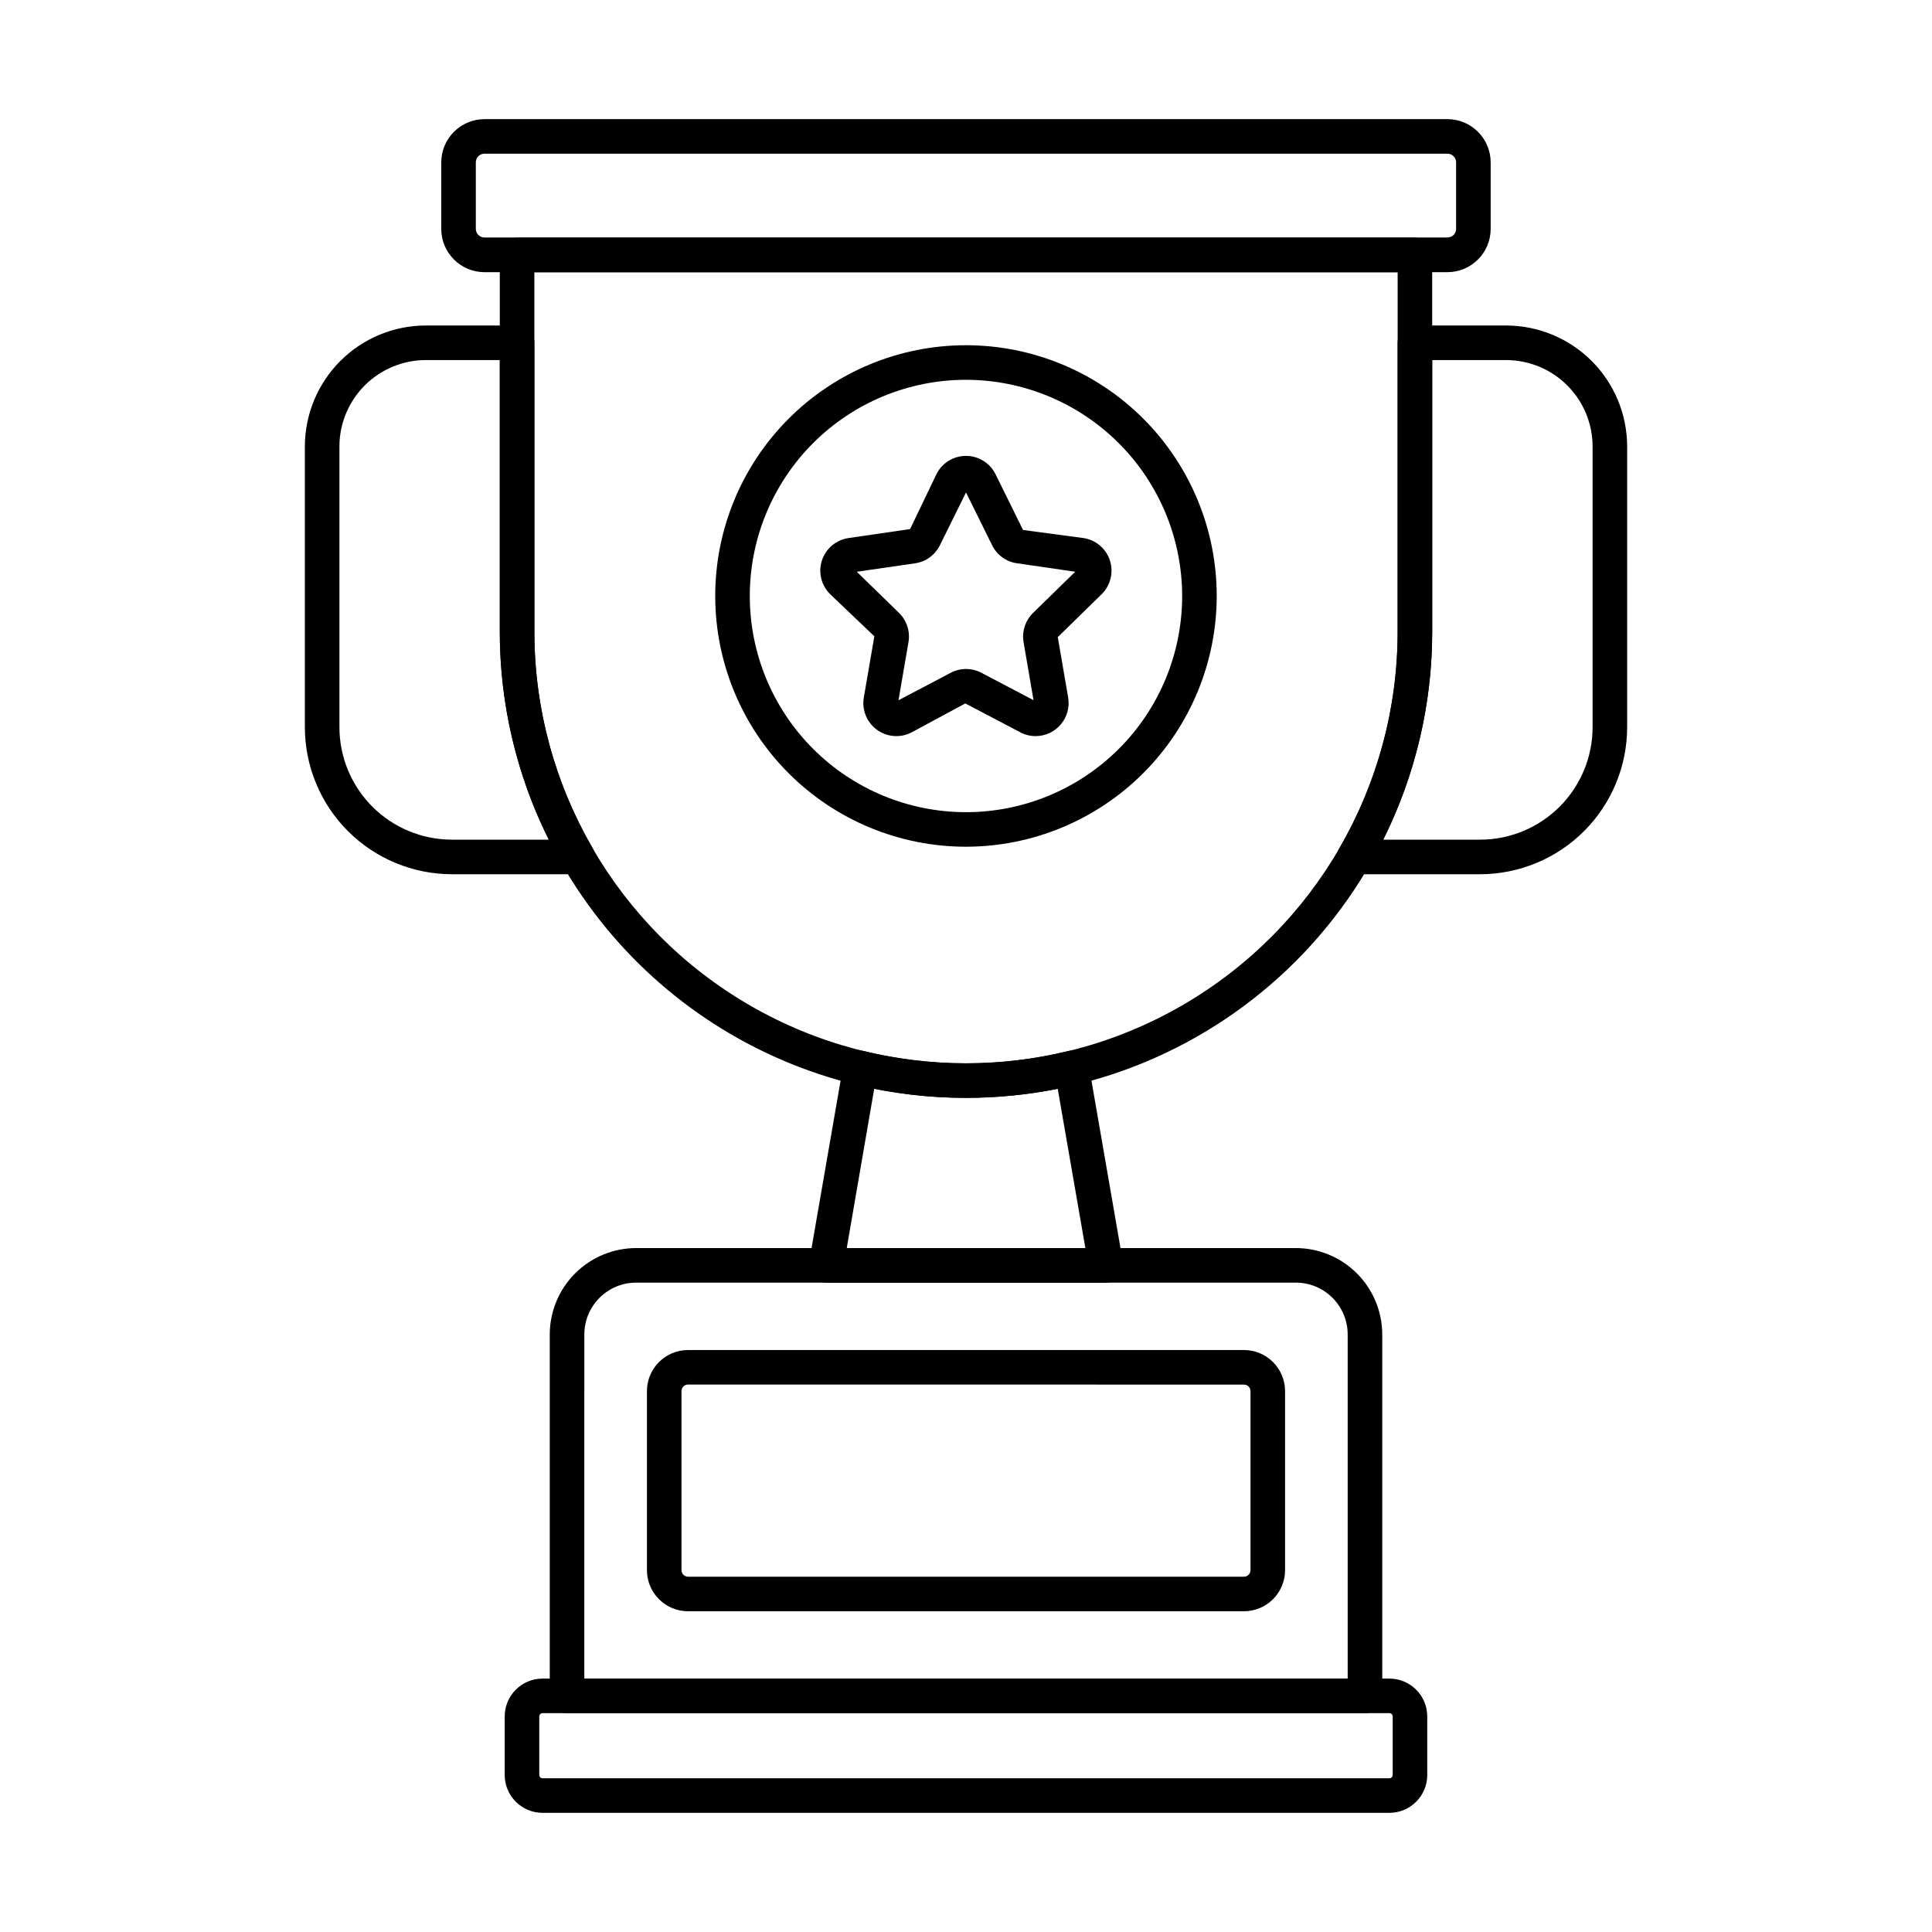
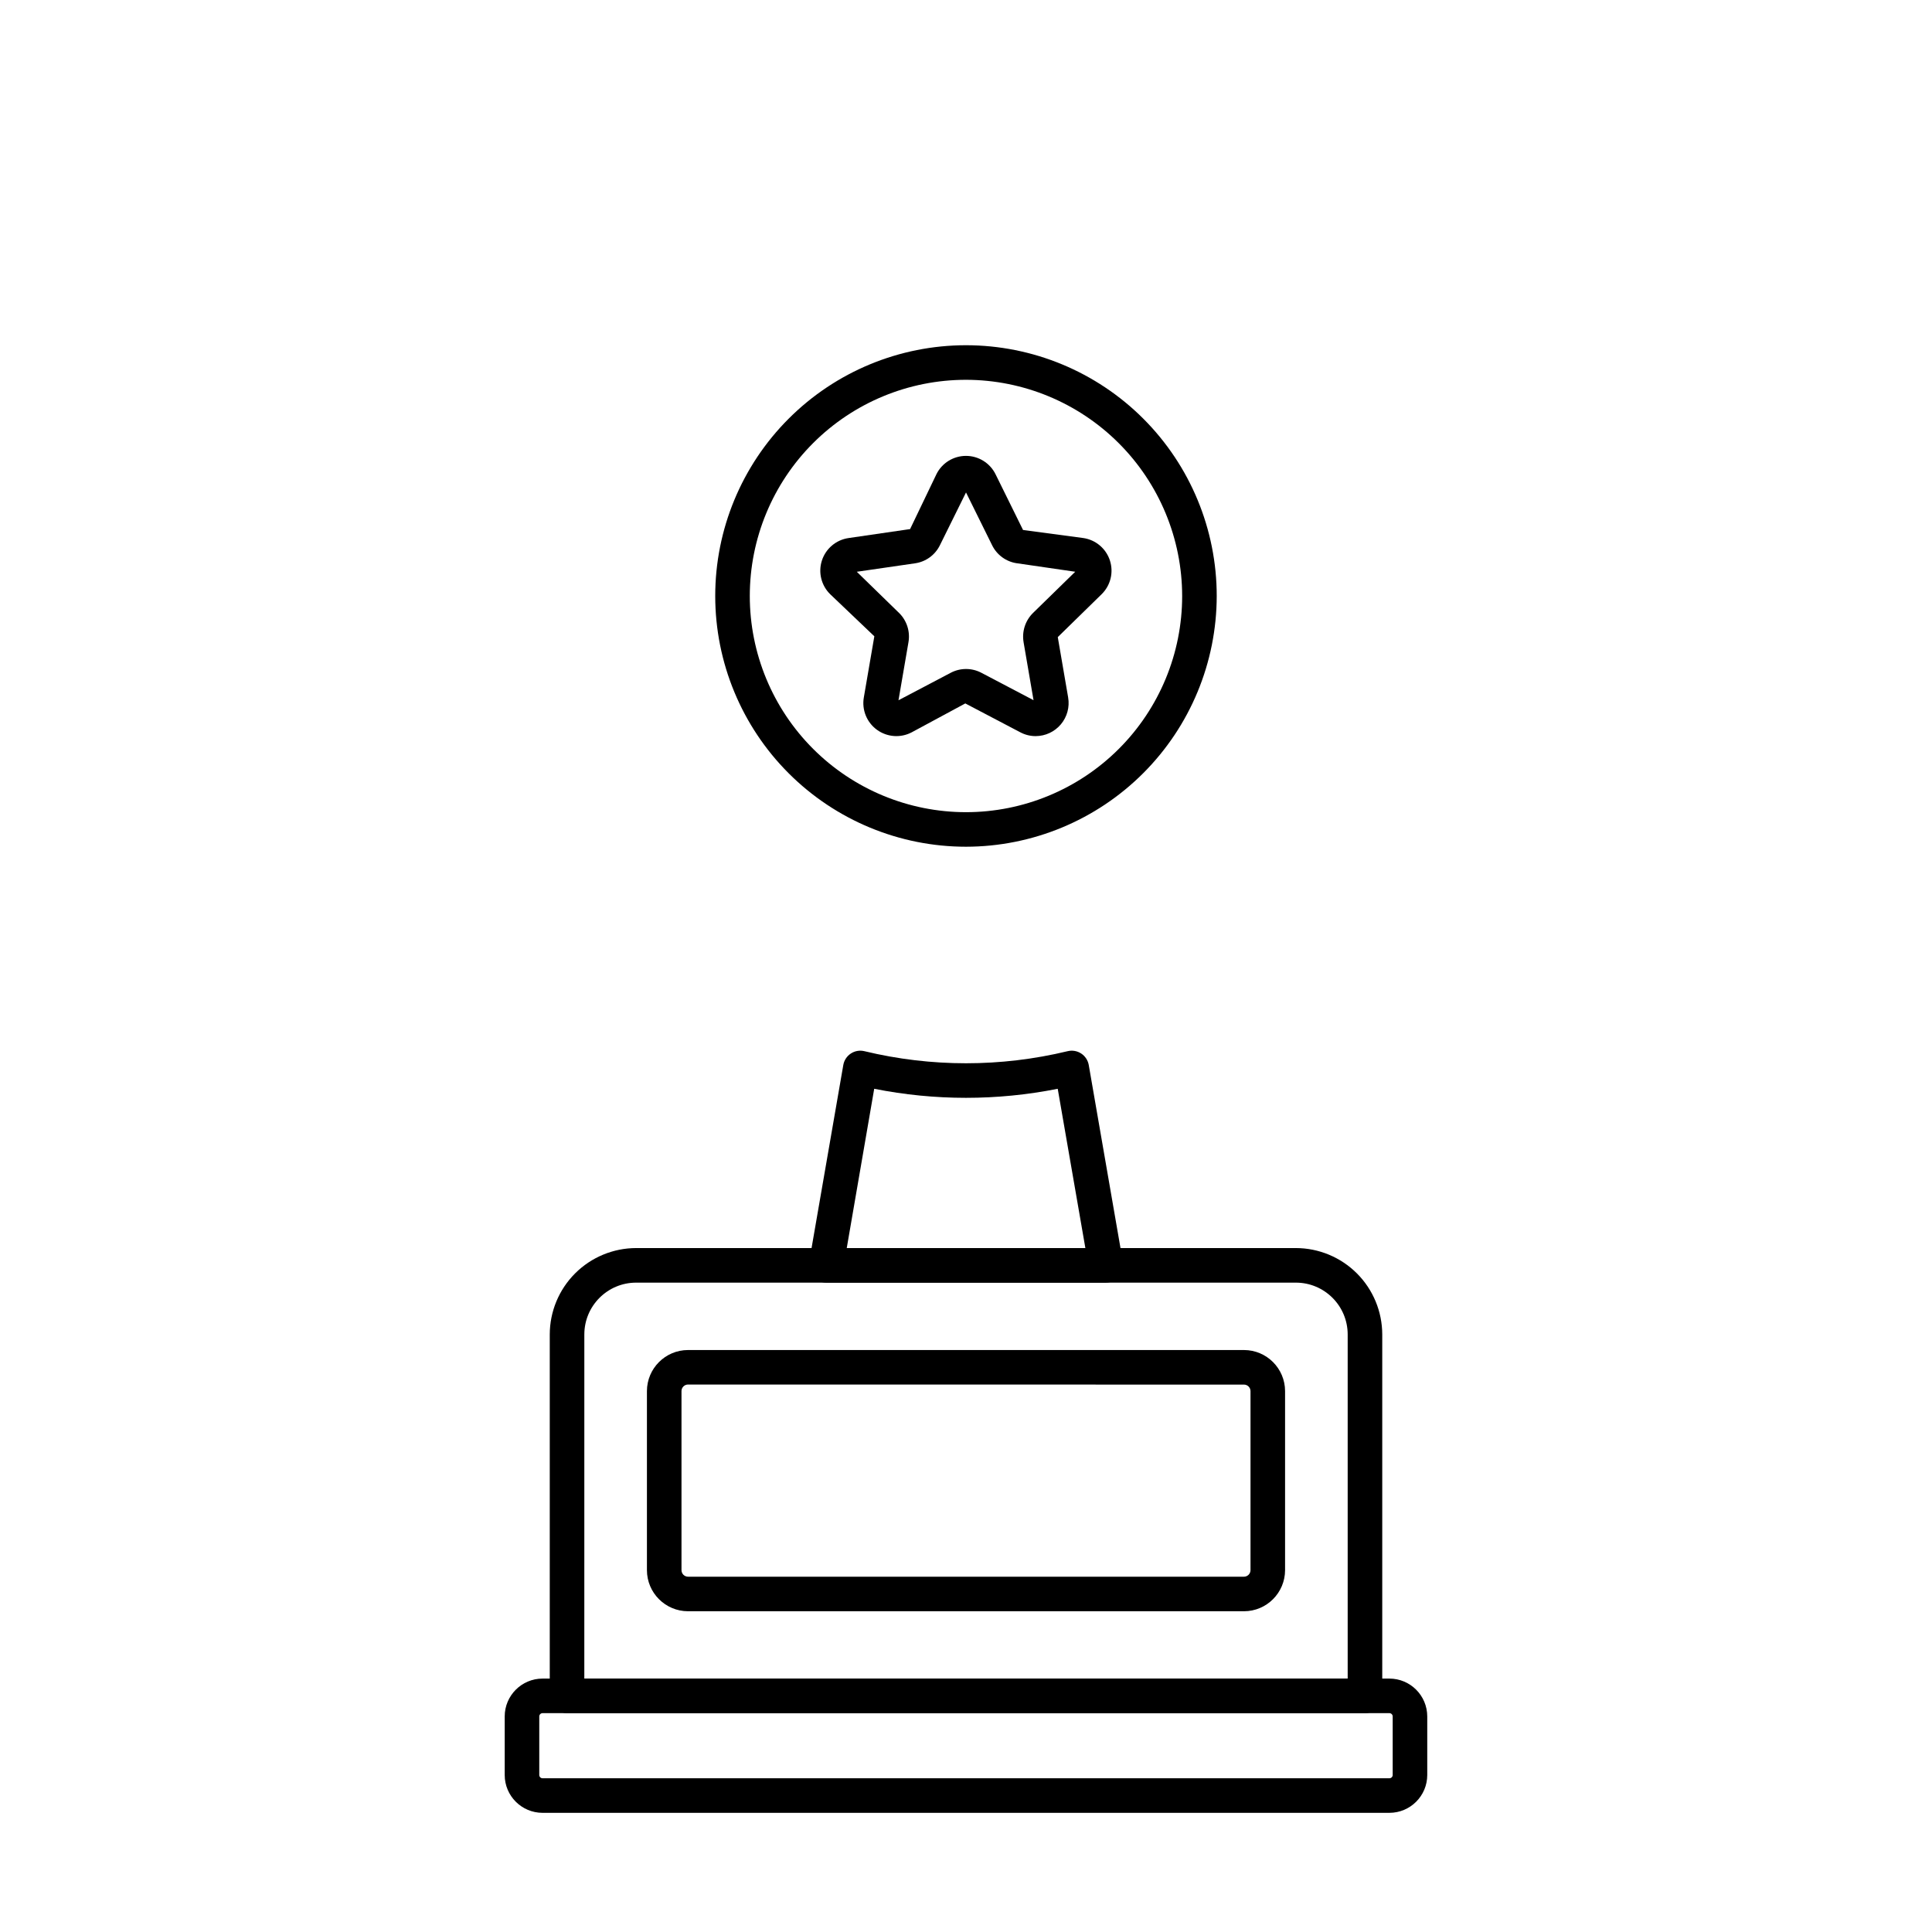
<svg xmlns="http://www.w3.org/2000/svg" fill="#000000" width="800px" height="800px" version="1.1" viewBox="144 144 512 512">
  <g>
-     <path d="m536.28 375.68h-33.391 0.004c-1.637-0.004-3.144-0.879-3.961-2.297-0.816-1.414-0.812-3.16 0.004-4.574 10.125-17.43 15.457-37.23 15.453-57.391v-76.578c0-2.527 2.051-4.578 4.578-4.578h24.184c8.5 0.008 16.648 3.391 22.66 9.398 6.012 6.012 9.391 14.16 9.402 22.66v74.383c-0.008 10.328-4.109 20.23-11.406 27.539-7.297 7.305-17.199 11.418-27.527 11.438zm-25.711-9.16h25.711c7.902-0.016 15.473-3.164 21.051-8.754 5.582-5.59 8.719-13.164 8.723-21.062v-74.383c-0.008-6.07-2.422-11.891-6.715-16.184-4.293-4.293-10.117-6.707-16.188-6.715h-19.602v71.996c0 19.125-4.441 37.988-12.98 55.102zm-213.46 9.16h-33.391 0.004c-10.328-0.02-20.227-4.133-27.527-11.438-7.297-7.309-11.398-17.211-11.402-27.539v-74.383c0.008-8.5 3.391-16.648 9.398-22.66 6.012-6.008 14.16-9.391 22.66-9.398h24.184c1.215 0 2.379 0.48 3.238 1.34 0.859 0.859 1.34 2.023 1.34 3.238v76.578c0 20.156 5.332 39.949 15.461 57.375 0.816 1.418 0.816 3.16 0 4.578-0.816 1.414-2.324 2.289-3.957 2.293zm-40.258-136.26c-6.07 0.008-11.891 2.422-16.184 6.715-4.293 4.293-6.711 10.113-6.715 16.184v74.383c0 7.898 3.137 15.473 8.719 21.062s13.152 8.738 21.051 8.754h25.711c-8.539-17.113-12.98-35.977-12.98-55.102v-71.996z" />
    <path d="m437.1 483.91h-74.176c-1.352 0-2.633-0.598-3.504-1.633-0.867-1.035-1.238-2.398-1.008-3.731l9.07-52.305c0.215-1.25 0.945-2.356 2.008-3.051s2.363-0.918 3.598-0.613c17.691 4.266 36.145 4.266 53.836 0 1.23-0.305 2.535-0.082 3.598 0.613s1.789 1.801 2.008 3.051l9.07 52.305h-0.004c0.23 1.328-0.137 2.691-1.004 3.727-0.863 1.031-2.144 1.633-3.492 1.637zm-68.703-9.16h63.238l-7.328-42.211c-16.051 3.195-32.578 3.195-48.633 0z" />
-     <path d="m400.02 434.95c-9.809 0.012-19.586-1.156-29.117-3.473-26.922-6.531-50.867-21.918-67.996-43.688-17.125-21.77-26.445-48.664-26.457-76.367v-99.844c0-2.531 2.051-4.582 4.582-4.582h237.93c1.215 0 2.383 0.484 3.238 1.344 0.859 0.859 1.344 2.023 1.344 3.238v99.848-0.004c-0.008 32.762-13.023 64.176-36.188 87.34-23.164 23.164-54.578 36.18-87.34 36.188zm-114.41-218.79v95.266c0 40.867 21.805 78.633 57.195 99.062 35.391 20.434 78.996 20.434 114.39 0 35.395-20.43 57.195-58.195 57.195-99.062v-95.266z" />
    <path d="m512.21 624.42h-224.43c-5.535-0.004-10.023-4.488-10.027-10.023v-15.523c0.004-5.535 4.492-10.023 10.027-10.031h224.43c5.535 0.008 10.02 4.496 10.027 10.031v15.523c-0.008 5.531-4.492 10.016-10.027 10.023zm-224.43-26.418c-0.477 0.004-0.867 0.391-0.867 0.871v15.523c0 0.477 0.391 0.863 0.867 0.863h224.43c0.477 0 0.867-0.387 0.867-0.863v-15.523c0-0.48-0.391-0.867-0.867-0.871z" />
    <path d="m505.73 598h-211.46c-2.527 0-4.578-2.051-4.578-4.582v-95.77c0.008-6.07 2.422-11.891 6.715-16.184 4.293-4.293 10.113-6.707 16.184-6.715h174.82c6.07 0.008 11.891 2.422 16.184 6.715 4.293 4.293 6.707 10.113 6.715 16.184v95.77c0 1.215-0.48 2.383-1.34 3.238-0.859 0.859-2.023 1.344-3.238 1.344zm-206.88-9.16h202.3v-91.191c0-7.586-6.152-13.738-13.738-13.738h-174.82c-7.586 0-13.738 6.152-13.738 13.738z" />
    <path d="m473.66 571h-147.32c-6.016-0.008-10.895-4.887-10.898-10.906v-47.426c0.004-6.016 4.883-10.895 10.898-10.898h147.32c6.016 0.004 10.895 4.883 10.898 10.898v47.426c-0.004 6.019-4.879 10.898-10.898 10.906zm-147.32-60.086c-0.961 0-1.738 0.781-1.738 1.742v47.438c0 0.965 0.777 1.746 1.738 1.746h147.32c0.961 0 1.738-0.781 1.738-1.746v-47.426c0-0.961-0.777-1.738-1.738-1.738z" />
-     <path d="m527.59 216.13h-255.2c-6.32-0.016-11.438-5.133-11.453-11.453v-17.656c0.016-6.316 5.133-11.434 11.453-11.449h255.2c6.32 0.016 11.438 5.133 11.453 11.449v17.629c0 6.328-5.125 11.465-11.453 11.48zm-255.2-31.398c-1.266 0-2.293 1.023-2.293 2.289v17.629c0 0.609 0.242 1.191 0.672 1.621 0.43 0.43 1.012 0.668 1.621 0.668h255.2c0.609 0 1.191-0.238 1.621-0.668 0.43-0.43 0.672-1.012 0.672-1.621v-17.629c0-0.605-0.242-1.188-0.672-1.617-0.43-0.43-1.012-0.672-1.621-0.672z" />
    <path d="m400 368.39c-17.625 0.004-34.531-7-46.992-19.461-12.465-12.461-19.465-29.367-19.465-46.992s7-34.527 19.465-46.988c12.465-12.465 29.367-19.465 46.992-19.461 17.625 0 34.531 7.004 46.992 19.469 12.461 12.465 19.457 29.371 19.453 46.996-0.023 17.617-7.031 34.504-19.488 46.957-12.457 12.457-29.344 19.461-46.957 19.48zm0-123.74c-15.195 0-29.77 6.031-40.516 16.777-10.742 10.742-16.781 25.312-16.781 40.508-0.004 15.195 6.031 29.77 16.773 40.512 10.742 10.746 25.316 16.785 40.508 16.789 15.195 0 29.77-6.035 40.516-16.777 10.746-10.742 16.785-25.312 16.785-40.508-0.016-15.191-6.055-29.754-16.797-40.496-10.738-10.742-25.301-16.785-40.488-16.805z" />
    <path d="m418.46 339.08c-1.414 0-2.809-0.344-4.059-1.008l-14.586-7.656-14.199 7.656c-2.949 1.551-6.519 1.289-9.215-0.668-2.691-1.957-4.043-5.273-3.481-8.555l2.789-16.223-11.68-11.133c-2.383-2.32-3.238-5.793-2.215-8.953 1.027-3.164 3.762-5.469 7.051-5.949l16.32-2.379 6.973-14.531-0.004 0.004c1.473-2.984 4.512-4.871 7.84-4.871 3.328 0 6.363 1.887 7.84 4.871l7.281 14.762 15.973 2.141-0.004-0.004c3.293 0.48 6.027 2.785 7.055 5.953 1.027 3.164 0.168 6.637-2.215 8.957l-11.602 11.348 2.75 16h-0.004c0.438 2.539-0.27 5.144-1.93 7.117-1.66 1.973-4.102 3.113-6.68 3.121zm-47.398-43.555 11.188 10.902v-0.004c2.059 2.019 2.996 4.918 2.504 7.762l-2.644 15.391 13.828-7.273 0.004-0.004c2.547-1.344 5.594-1.344 8.141 0l13.816 7.258-2.644-15.391 0.004 0.004c-0.477-2.836 0.465-5.731 2.519-7.746l11.168-10.906-15.441-2.246v0.004c-2.856-0.406-5.324-2.203-6.59-4.793l-6.91-13.98-6.926 14.008c-1.266 2.57-3.719 4.356-6.555 4.769z" />
  </g>
</svg>